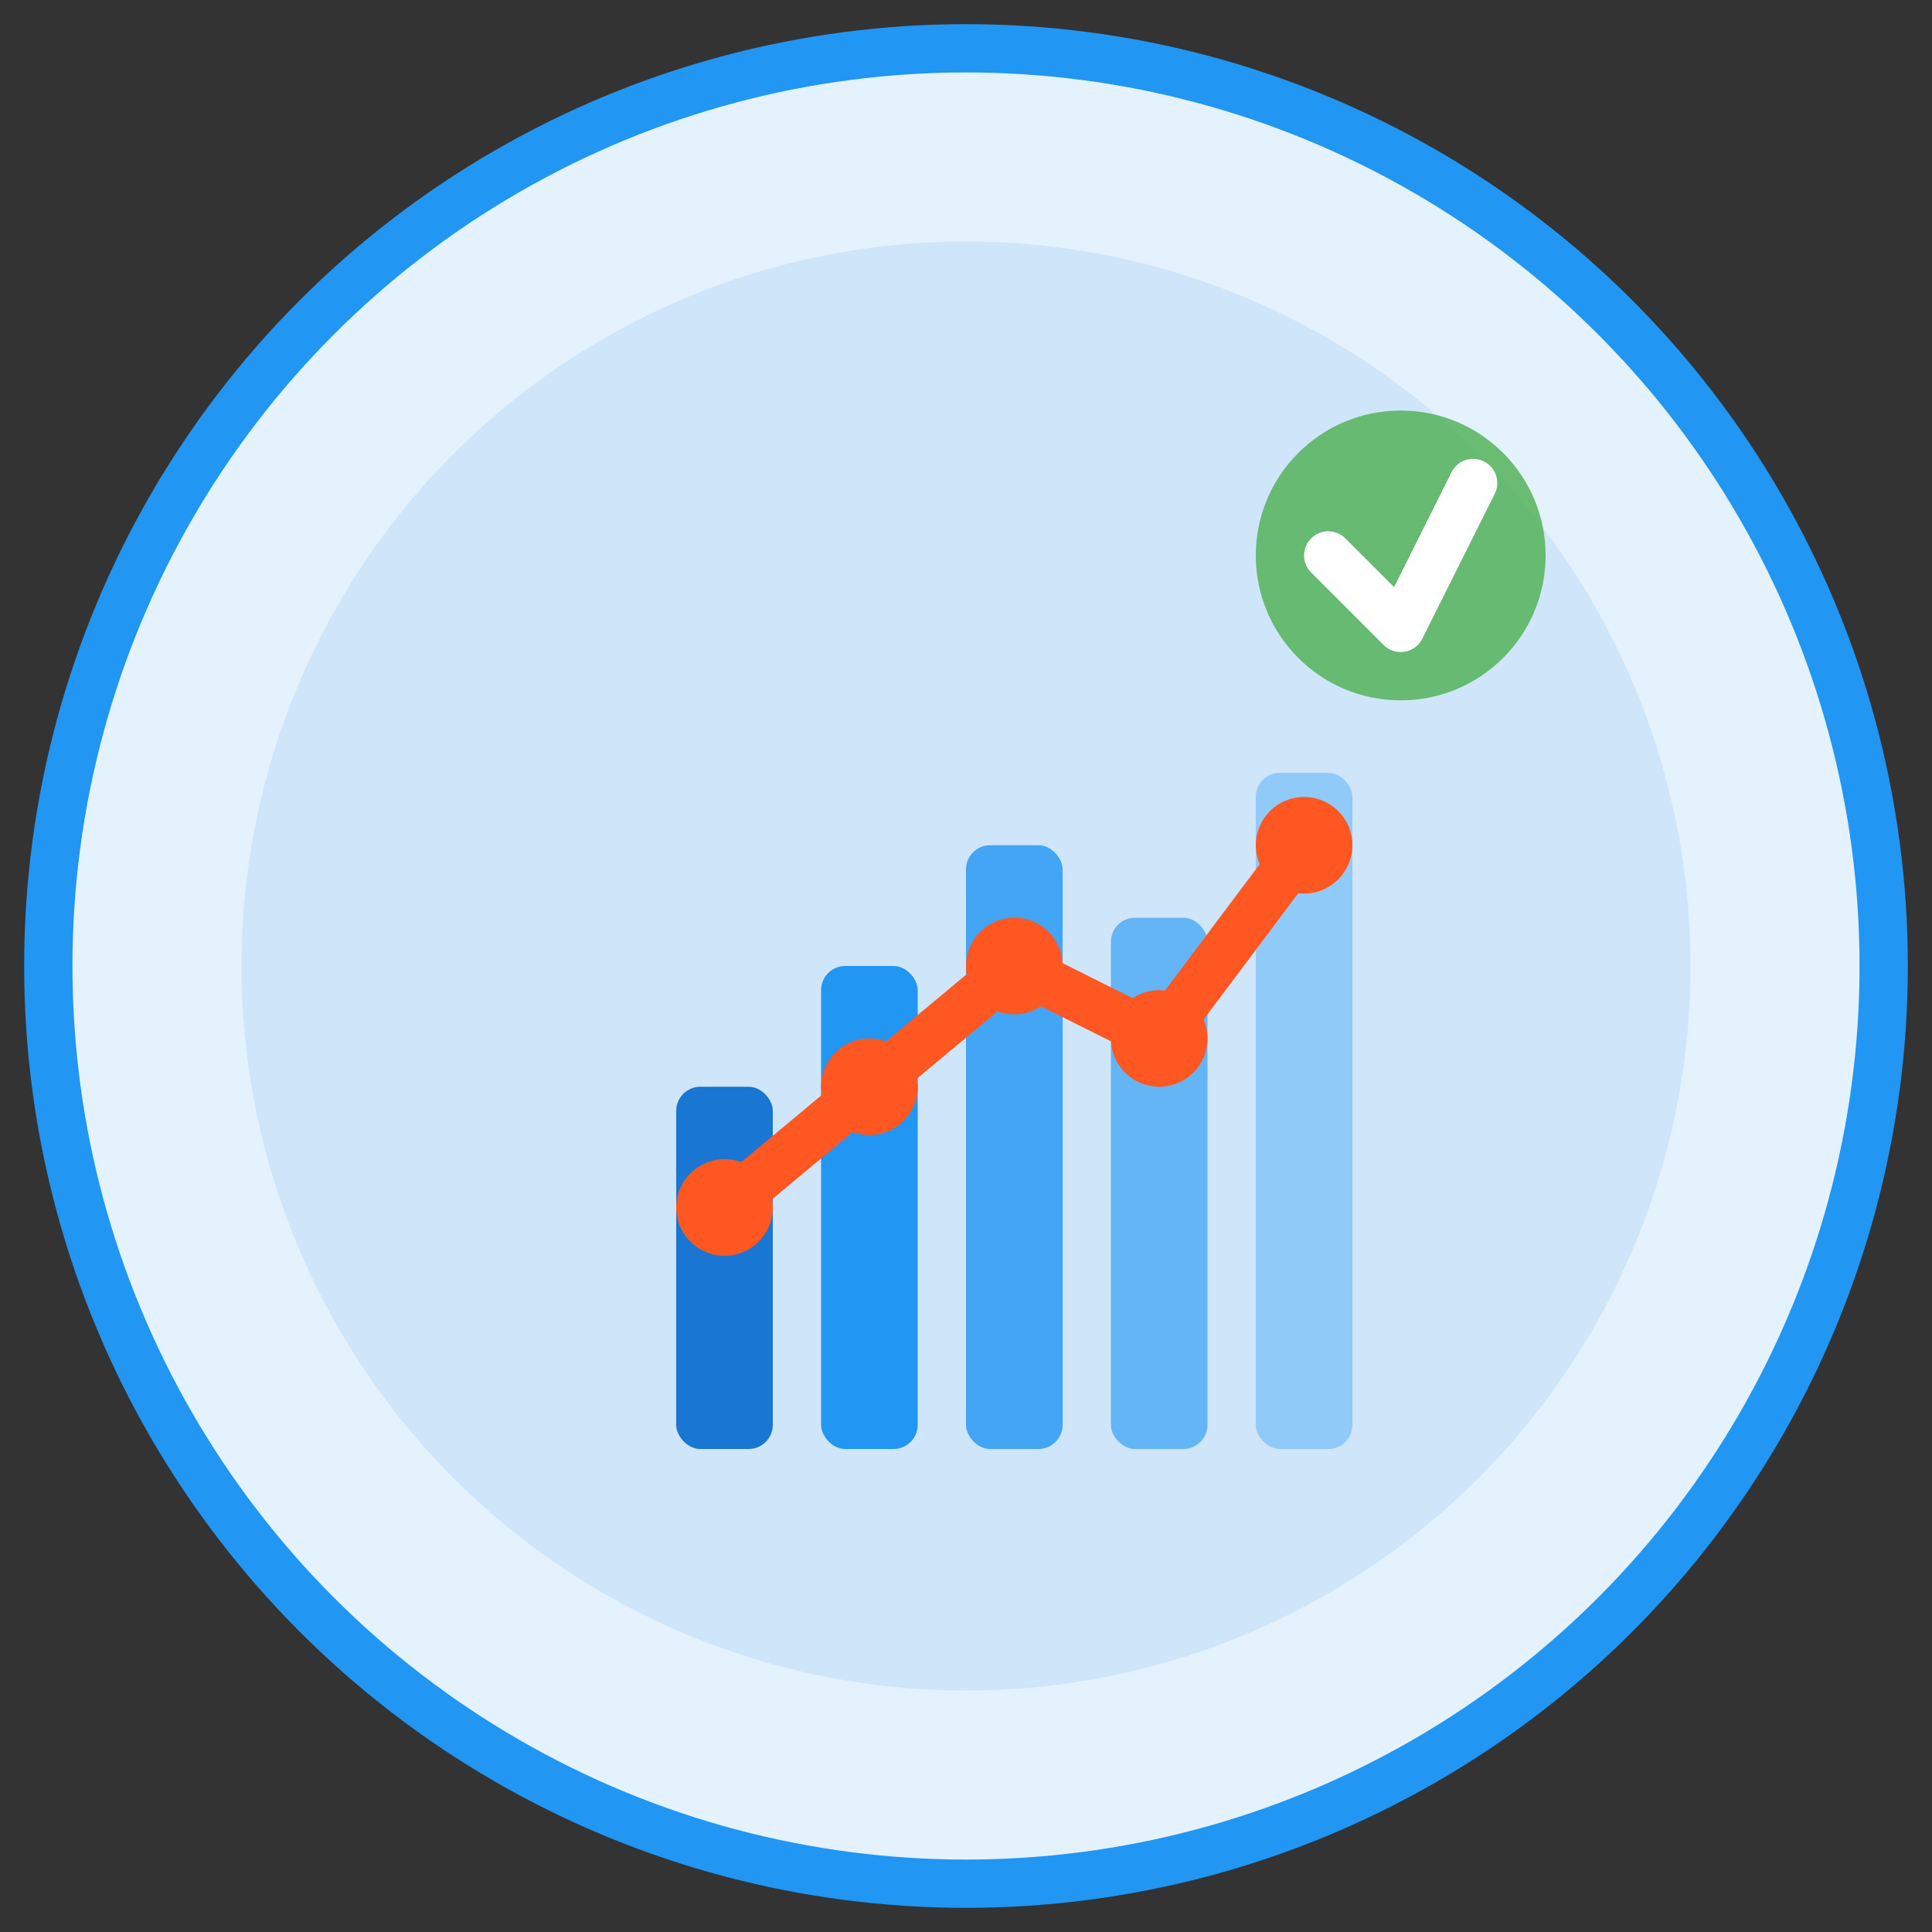
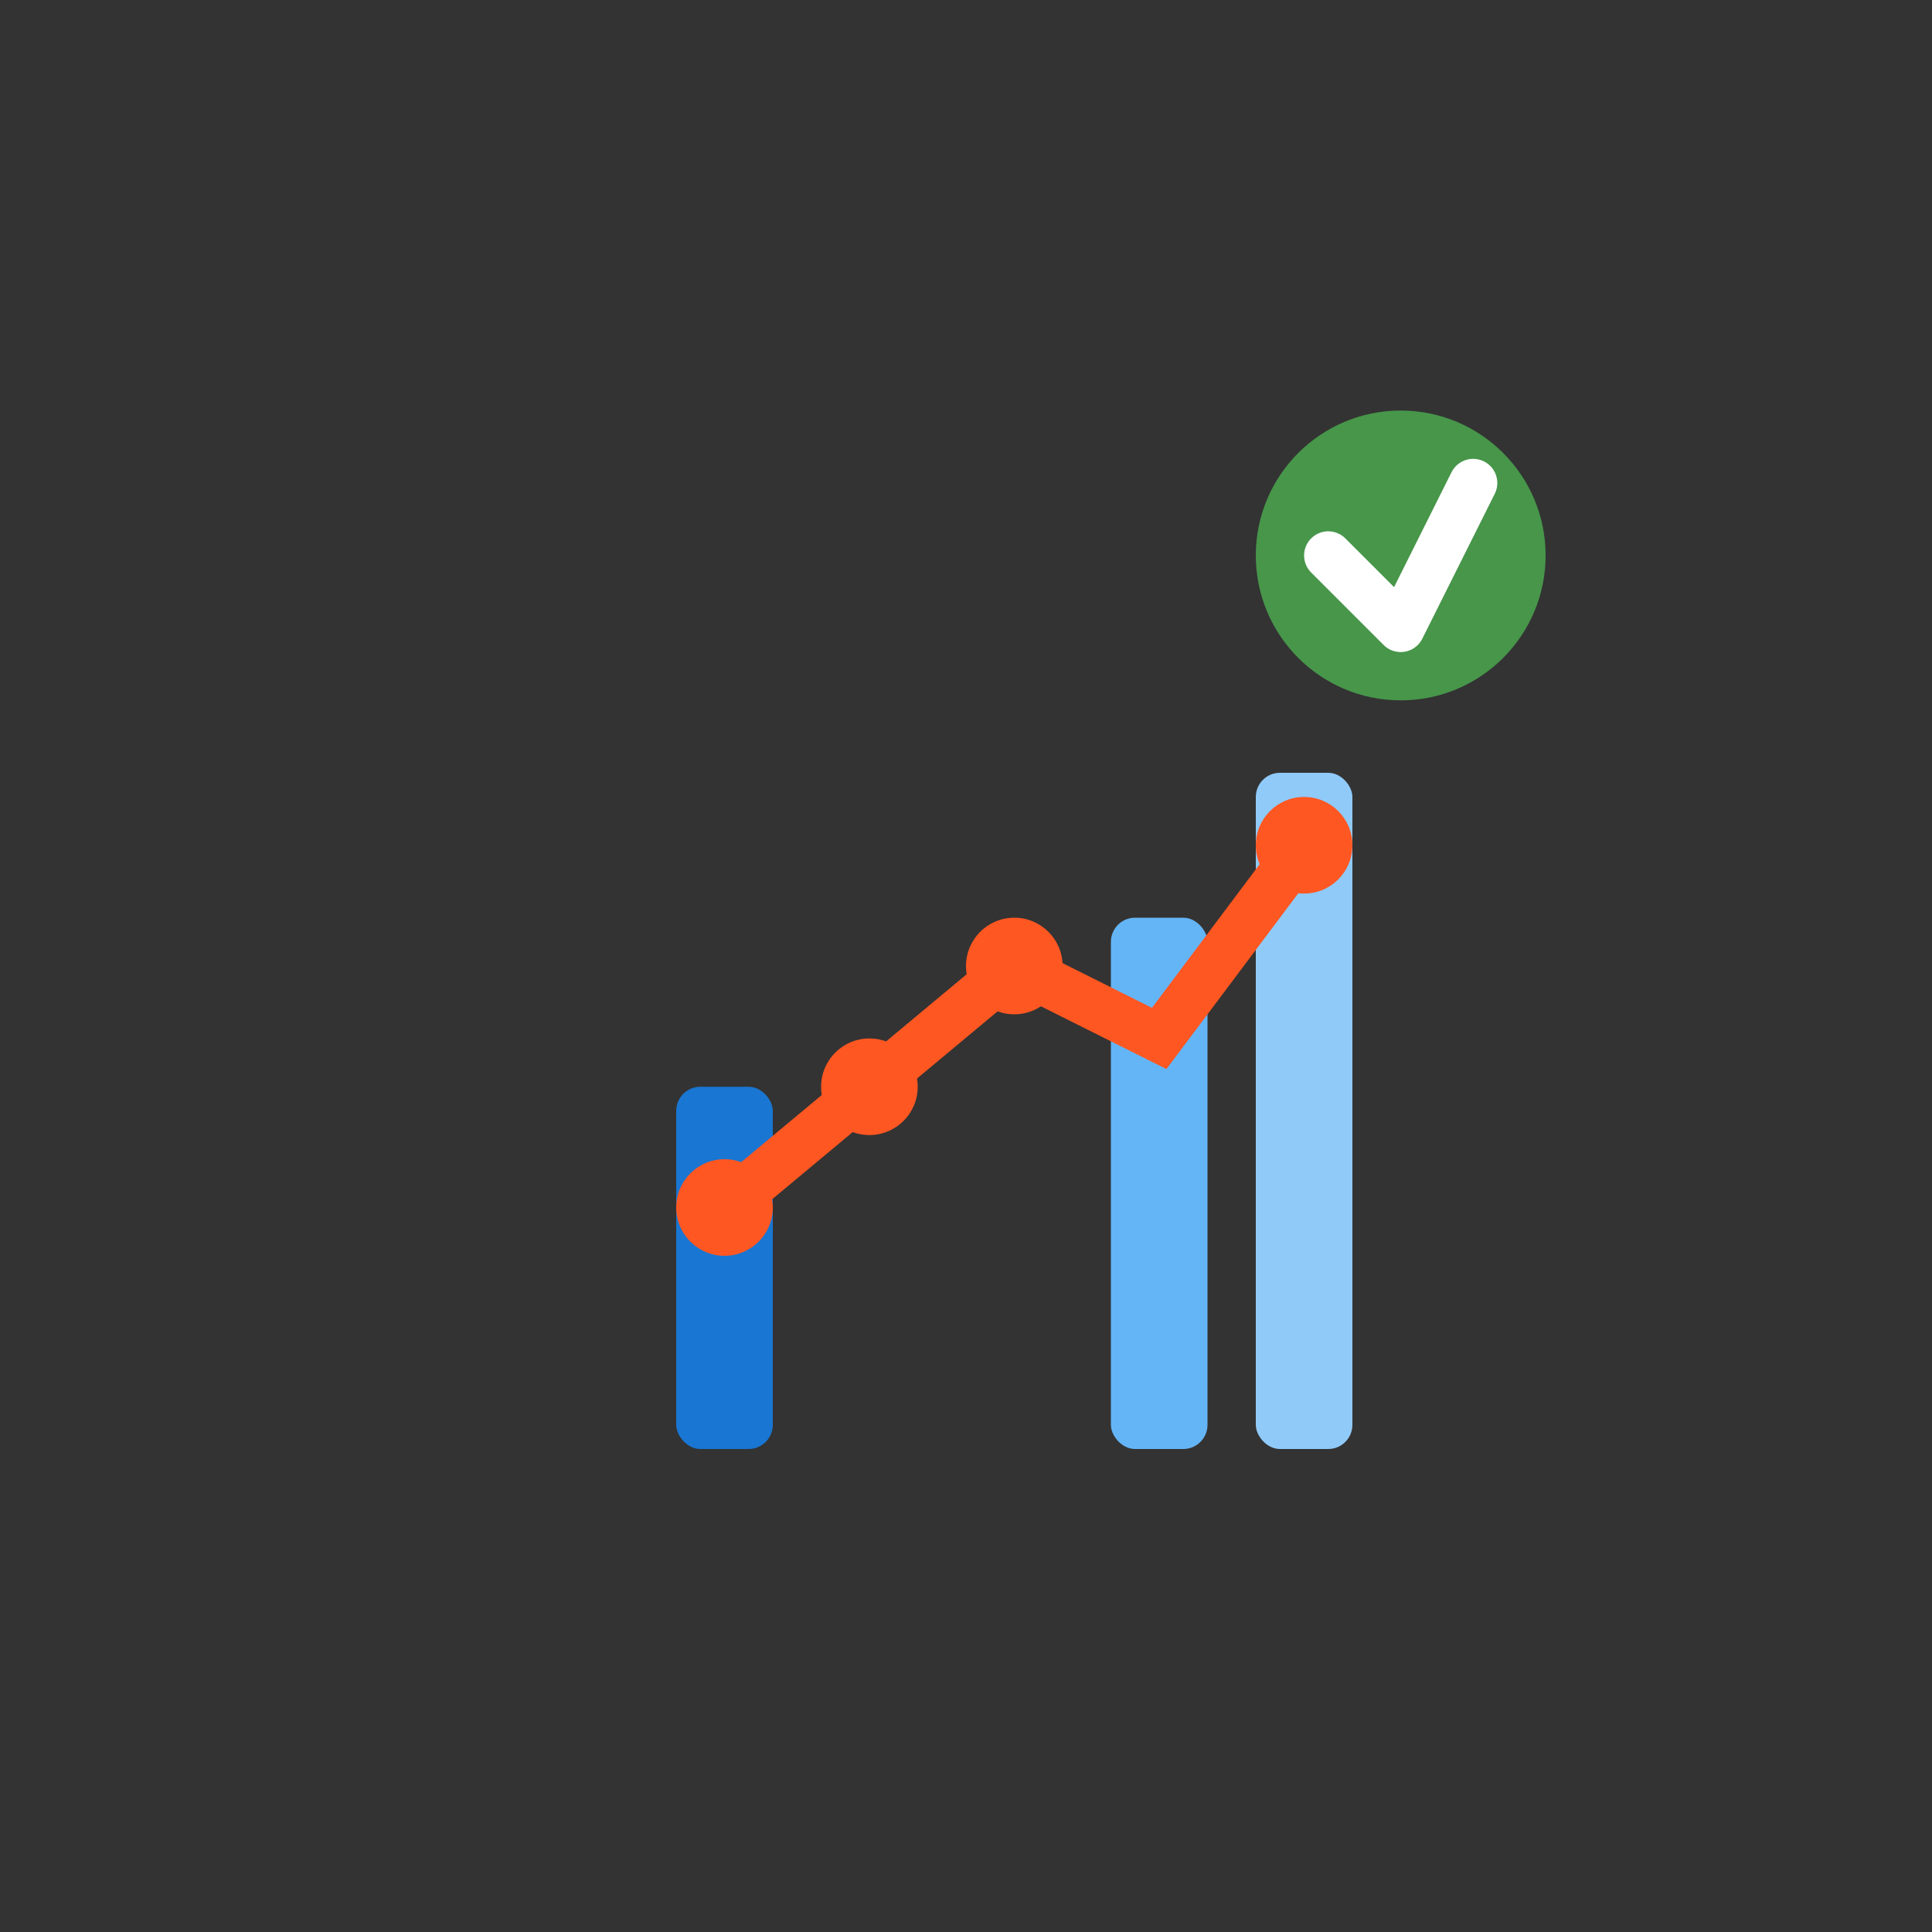
<svg xmlns="http://www.w3.org/2000/svg" width="80" height="80" viewBox="0 0 80 80" fill="none">
  <rect x="0" y="0" width="80" height="80" fill="#333333" stroke="none" />
-   <circle cx="40" cy="40" r="38" fill="#E3F2FD" stroke="#2196F3" stroke-width="2" />
-   <circle cx="40" cy="40" r="30" fill="#1976D2" opacity="0.1" />
  <g transform="translate(20, 20)">
    <rect x="8" y="25" width="4" height="15" fill="#1976D2" rx="1" />
-     <rect x="14" y="20" width="4" height="20" fill="#2196F3" rx="1" />
-     <rect x="20" y="15" width="4" height="25" fill="#42A5F5" rx="1" />
    <rect x="26" y="18" width="4" height="22" fill="#64B5F6" rx="1" />
    <rect x="32" y="12" width="4" height="28" fill="#90CAF9" rx="1" />
-     <path d="M10 30 L16 25 L22 20 L28 23 L34 15" stroke="#FF5722" stroke-width="2" fill="none" stroke-linecap="round" />
+     <path d="M10 30 L22 20 L28 23 L34 15" stroke="#FF5722" stroke-width="2" fill="none" stroke-linecap="round" />
    <circle cx="10" cy="30" r="2" fill="#FF5722" />
    <circle cx="16" cy="25" r="2" fill="#FF5722" />
    <circle cx="22" cy="20" r="2" fill="#FF5722" />
-     <circle cx="28" cy="23" r="2" fill="#FF5722" />
    <circle cx="34" cy="15" r="2" fill="#FF5722" />
  </g>
  <g transform="translate(50, 15)">
    <circle cx="8" cy="8" r="6" fill="#4CAF50" opacity="0.8" />
    <path d="M5 8 L8 11 L11 5" stroke="white" stroke-width="2" fill="none" stroke-linecap="round" stroke-linejoin="round" />
  </g>
</svg>